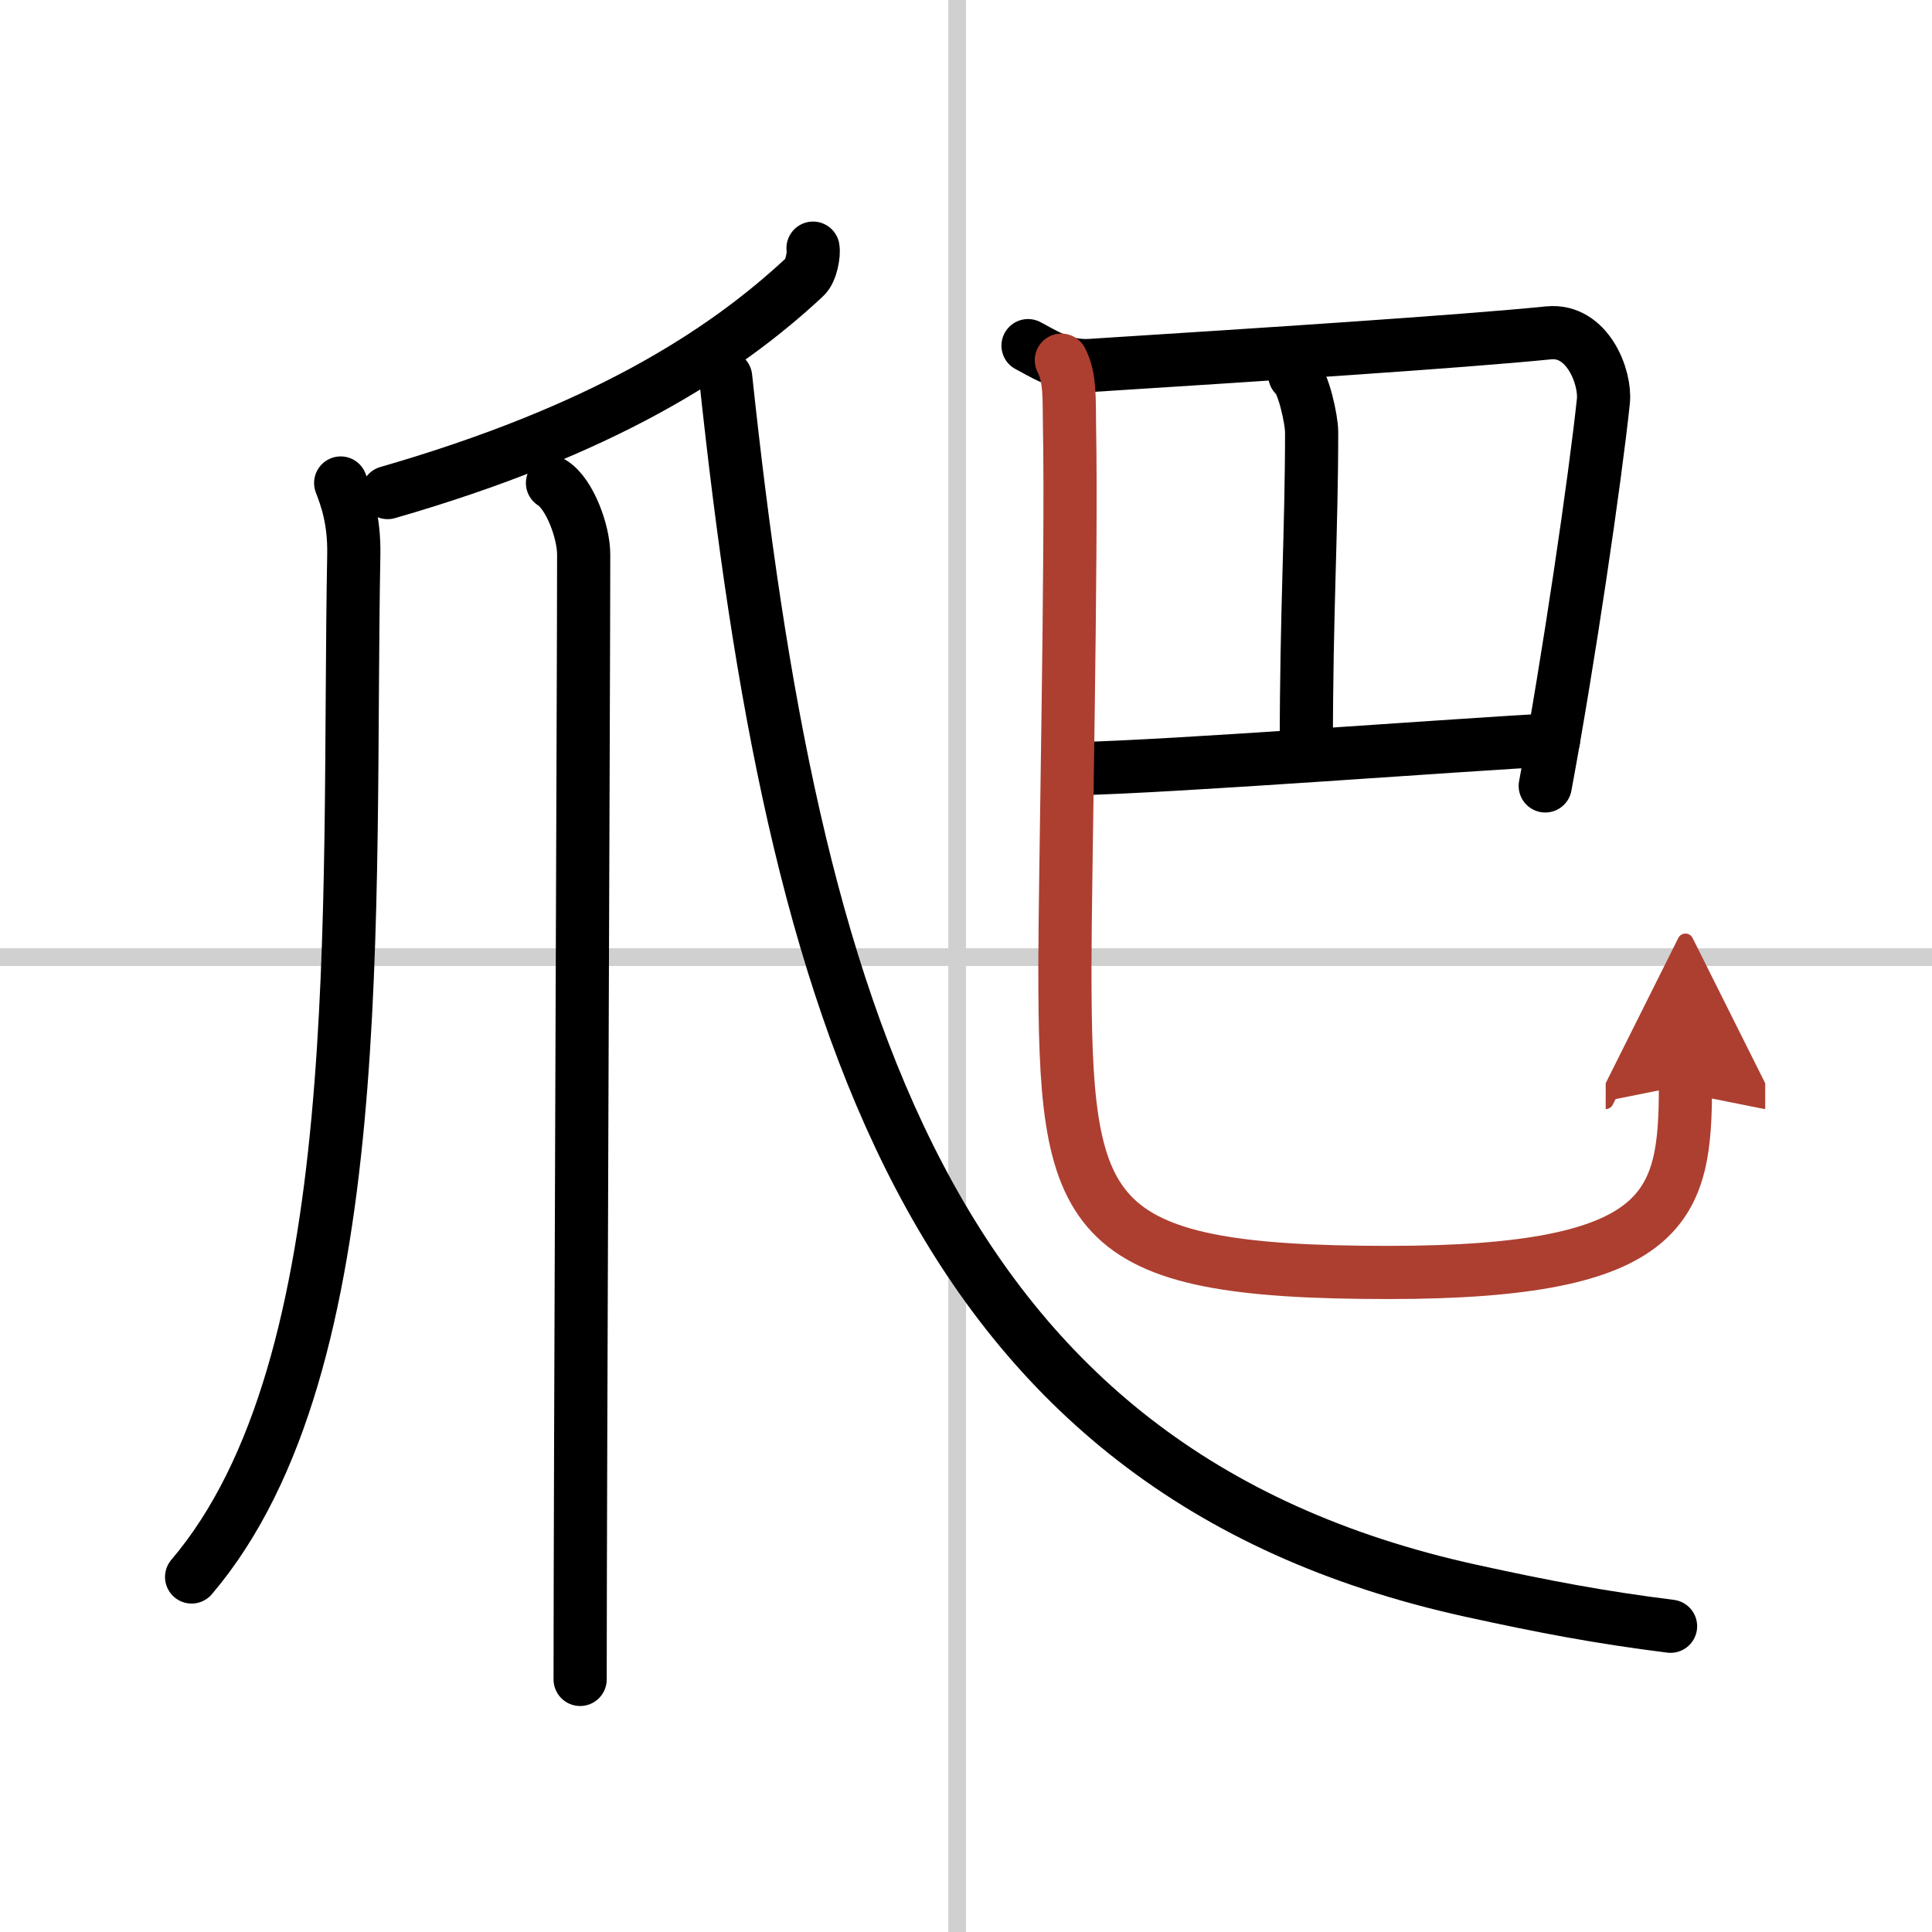
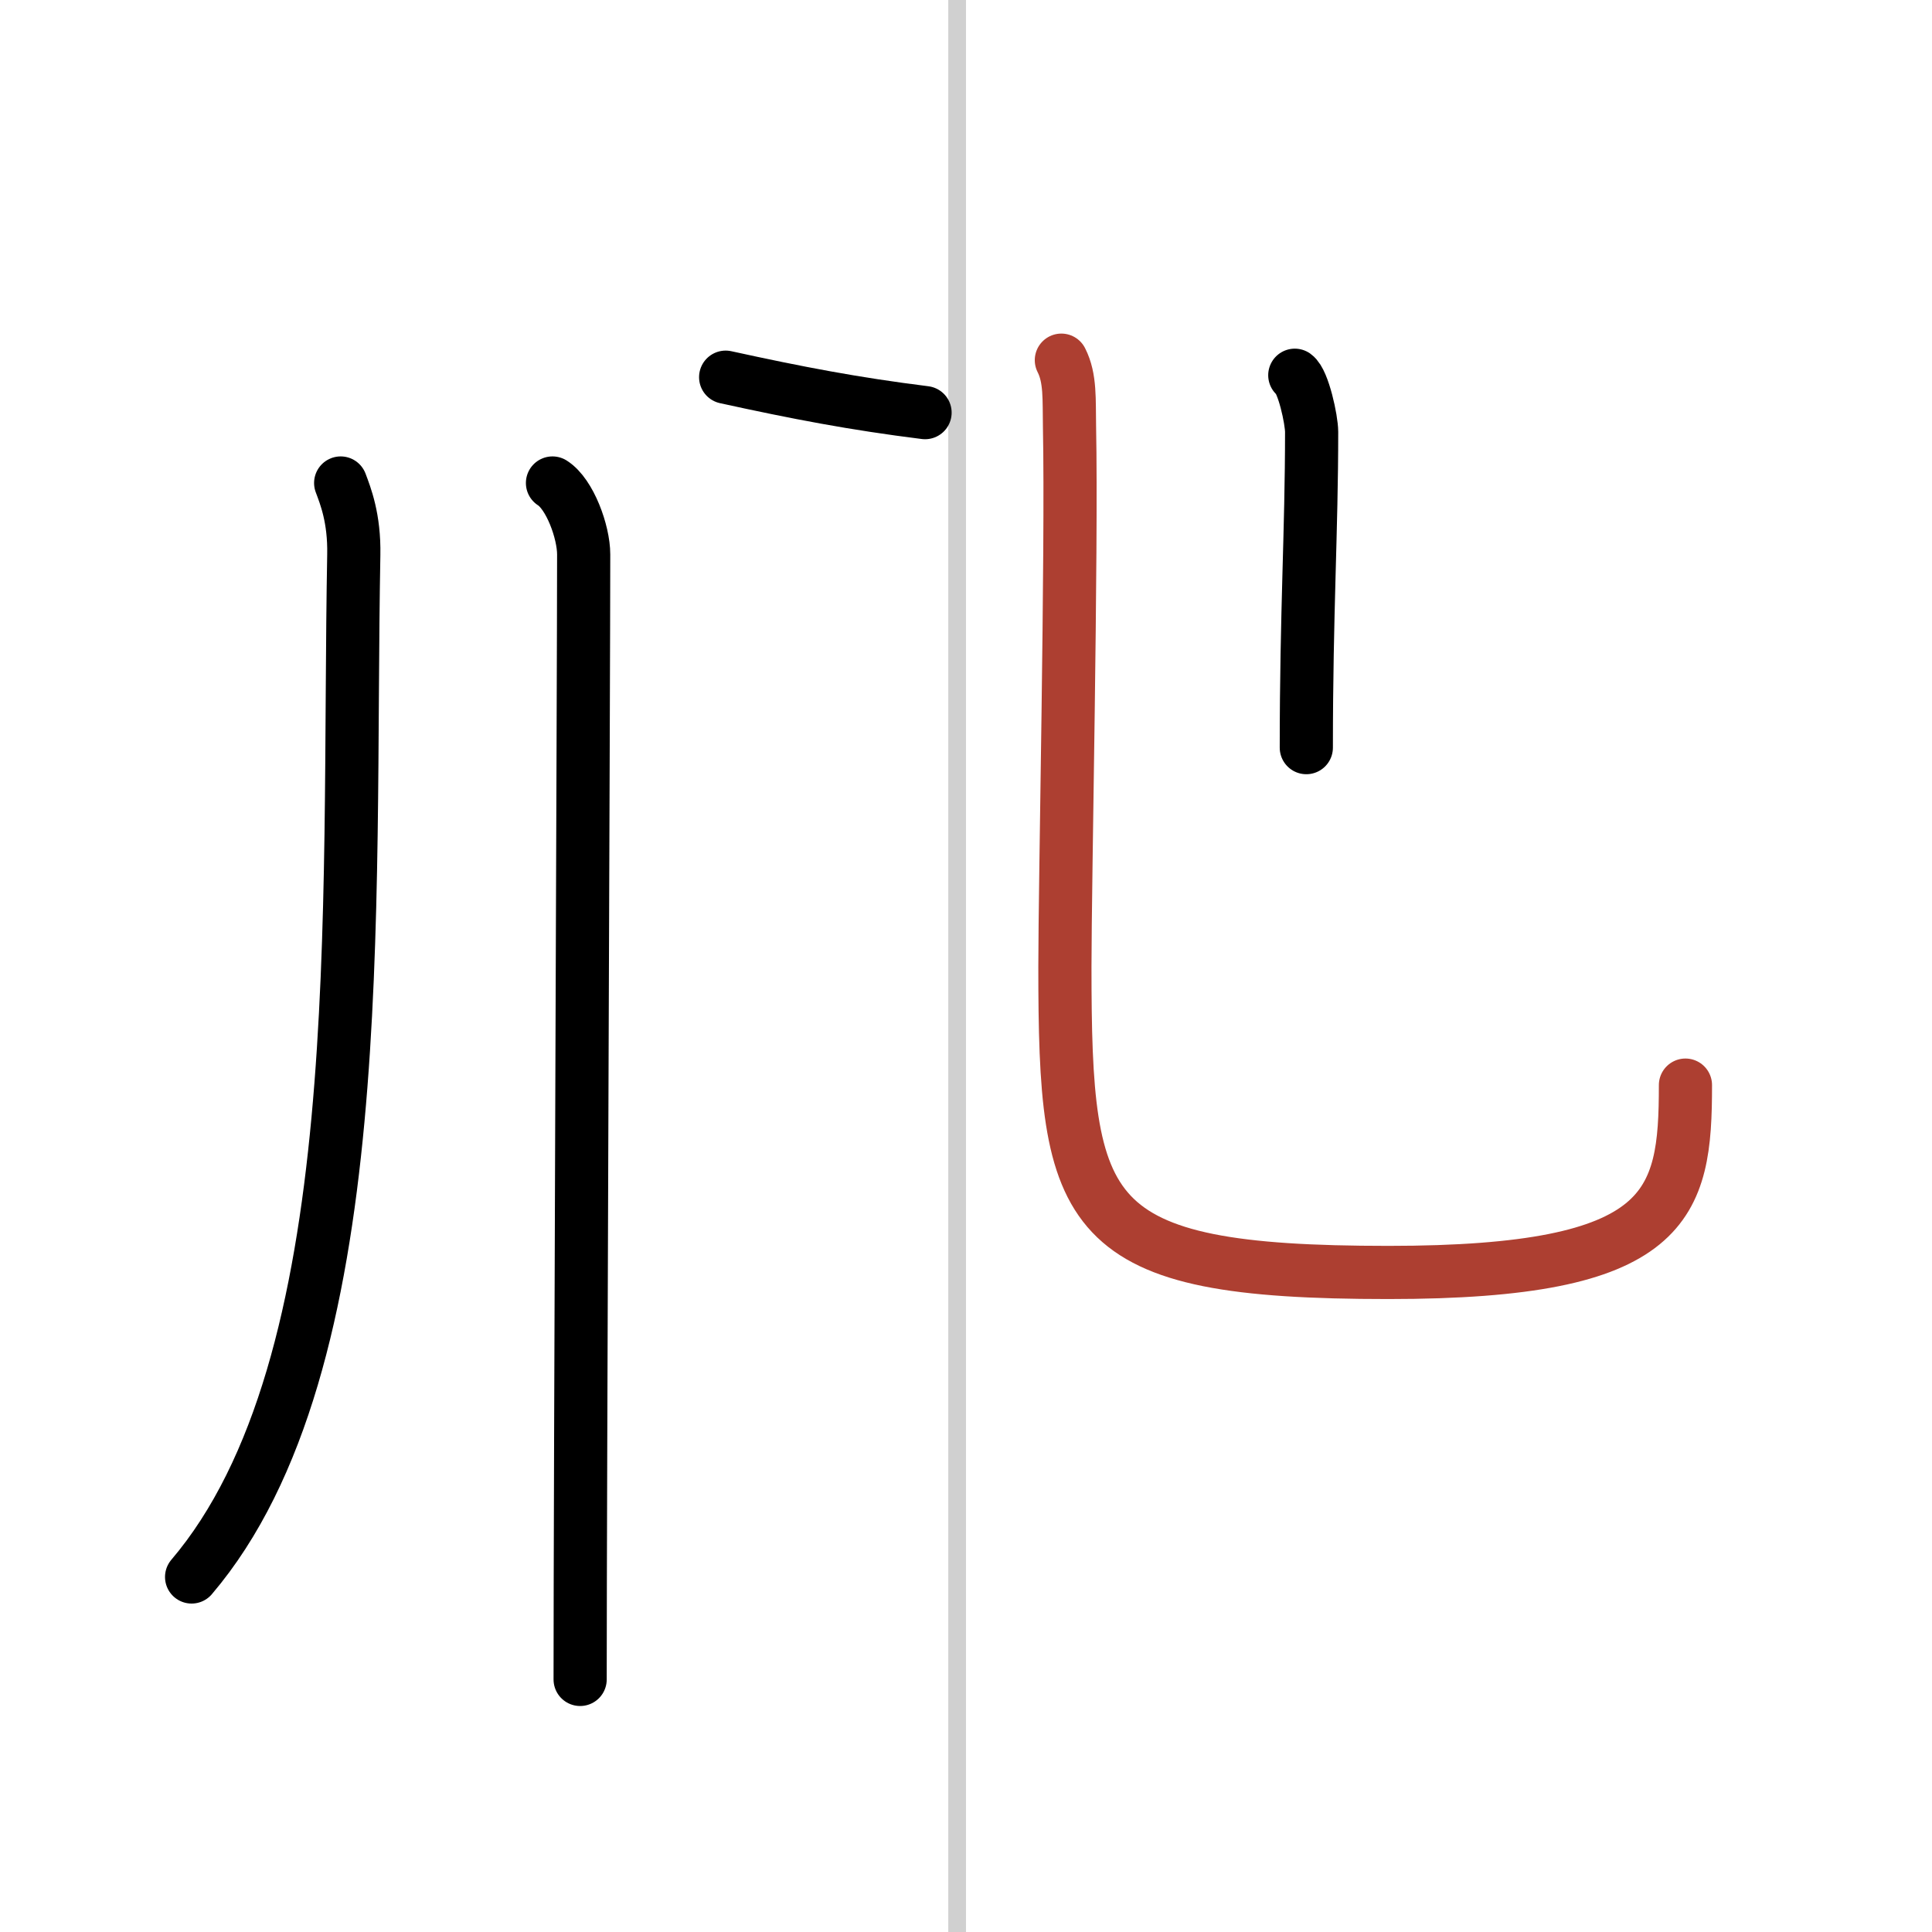
<svg xmlns="http://www.w3.org/2000/svg" width="400" height="400" viewBox="0 0 109 109">
  <defs>
    <marker id="a" markerWidth="4" orient="auto" refX="1" refY="5" viewBox="0 0 10 10">
-       <polyline points="0 0 10 5 0 10 1 5" fill="#ad3f31" stroke="#ad3f31" />
-     </marker>
+       </marker>
  </defs>
  <g fill="none" stroke="#000" stroke-linecap="round" stroke-linejoin="round" stroke-width="3">
    <rect width="100%" height="100%" fill="#fff" stroke="#fff" />
    <line x1="54" x2="54" y2="109" stroke="#d0d0d0" stroke-width="1" />
-     <line x2="109" y1="54" y2="54" stroke="#d0d0d0" stroke-width="1" />
-     <path d="m45.87 14c0.06 0.31-0.09 1.29-0.47 1.63-4.63 4.32-11.47 8.68-23.53 12.16" />
    <path d="M19.22,27.25c0.27,0.72,0.78,1.99,0.74,4.05C19.59,51.37,21,77,10.81,88.97" />
    <path d="m31.17 27.25c0.98 0.62 1.76 2.76 1.76 4.03 0 6.47-0.2 52.97-0.2 63.47" />
-     <path d="M40.94,21.28C44.75,57,52.25,83,83,89.75c4.06,0.89,7.25,1.5,11.25,2" />
-     <path d="M58,19.5c0.68,0.34,1.91,1.21,3.49,1.12c9.76-0.62,20.88-1.34,25.88-1.84c2.21-0.22,3.23,2.53,3.09,3.85C90,27,88.5,37.25,87.18,44.34" />
+     <path d="M40.94,21.28c4.06,0.89,7.25,1.5,11.25,2" />
    <path d="m73.05 21.17c0.48 0.34 0.95 2.51 0.95 3.2 0 5.63-0.3 10.13-0.3 17.81" />
-     <path d="m60.68 43.37c5.57-0.12 21.82-1.37 26.97-1.63" />
    <path d="m59.88 20.32c0.52 1.02 0.43 2.21 0.46 3.78 0.14 6.99-0.26 25.71-0.26 30.43 0 14.22 0.92 17.26 18.25 17.26 15.92 0 16.76-3.79 16.76-10.57" marker-end="url(#a)" stroke="#ad3f31" />
  </g>
</svg>